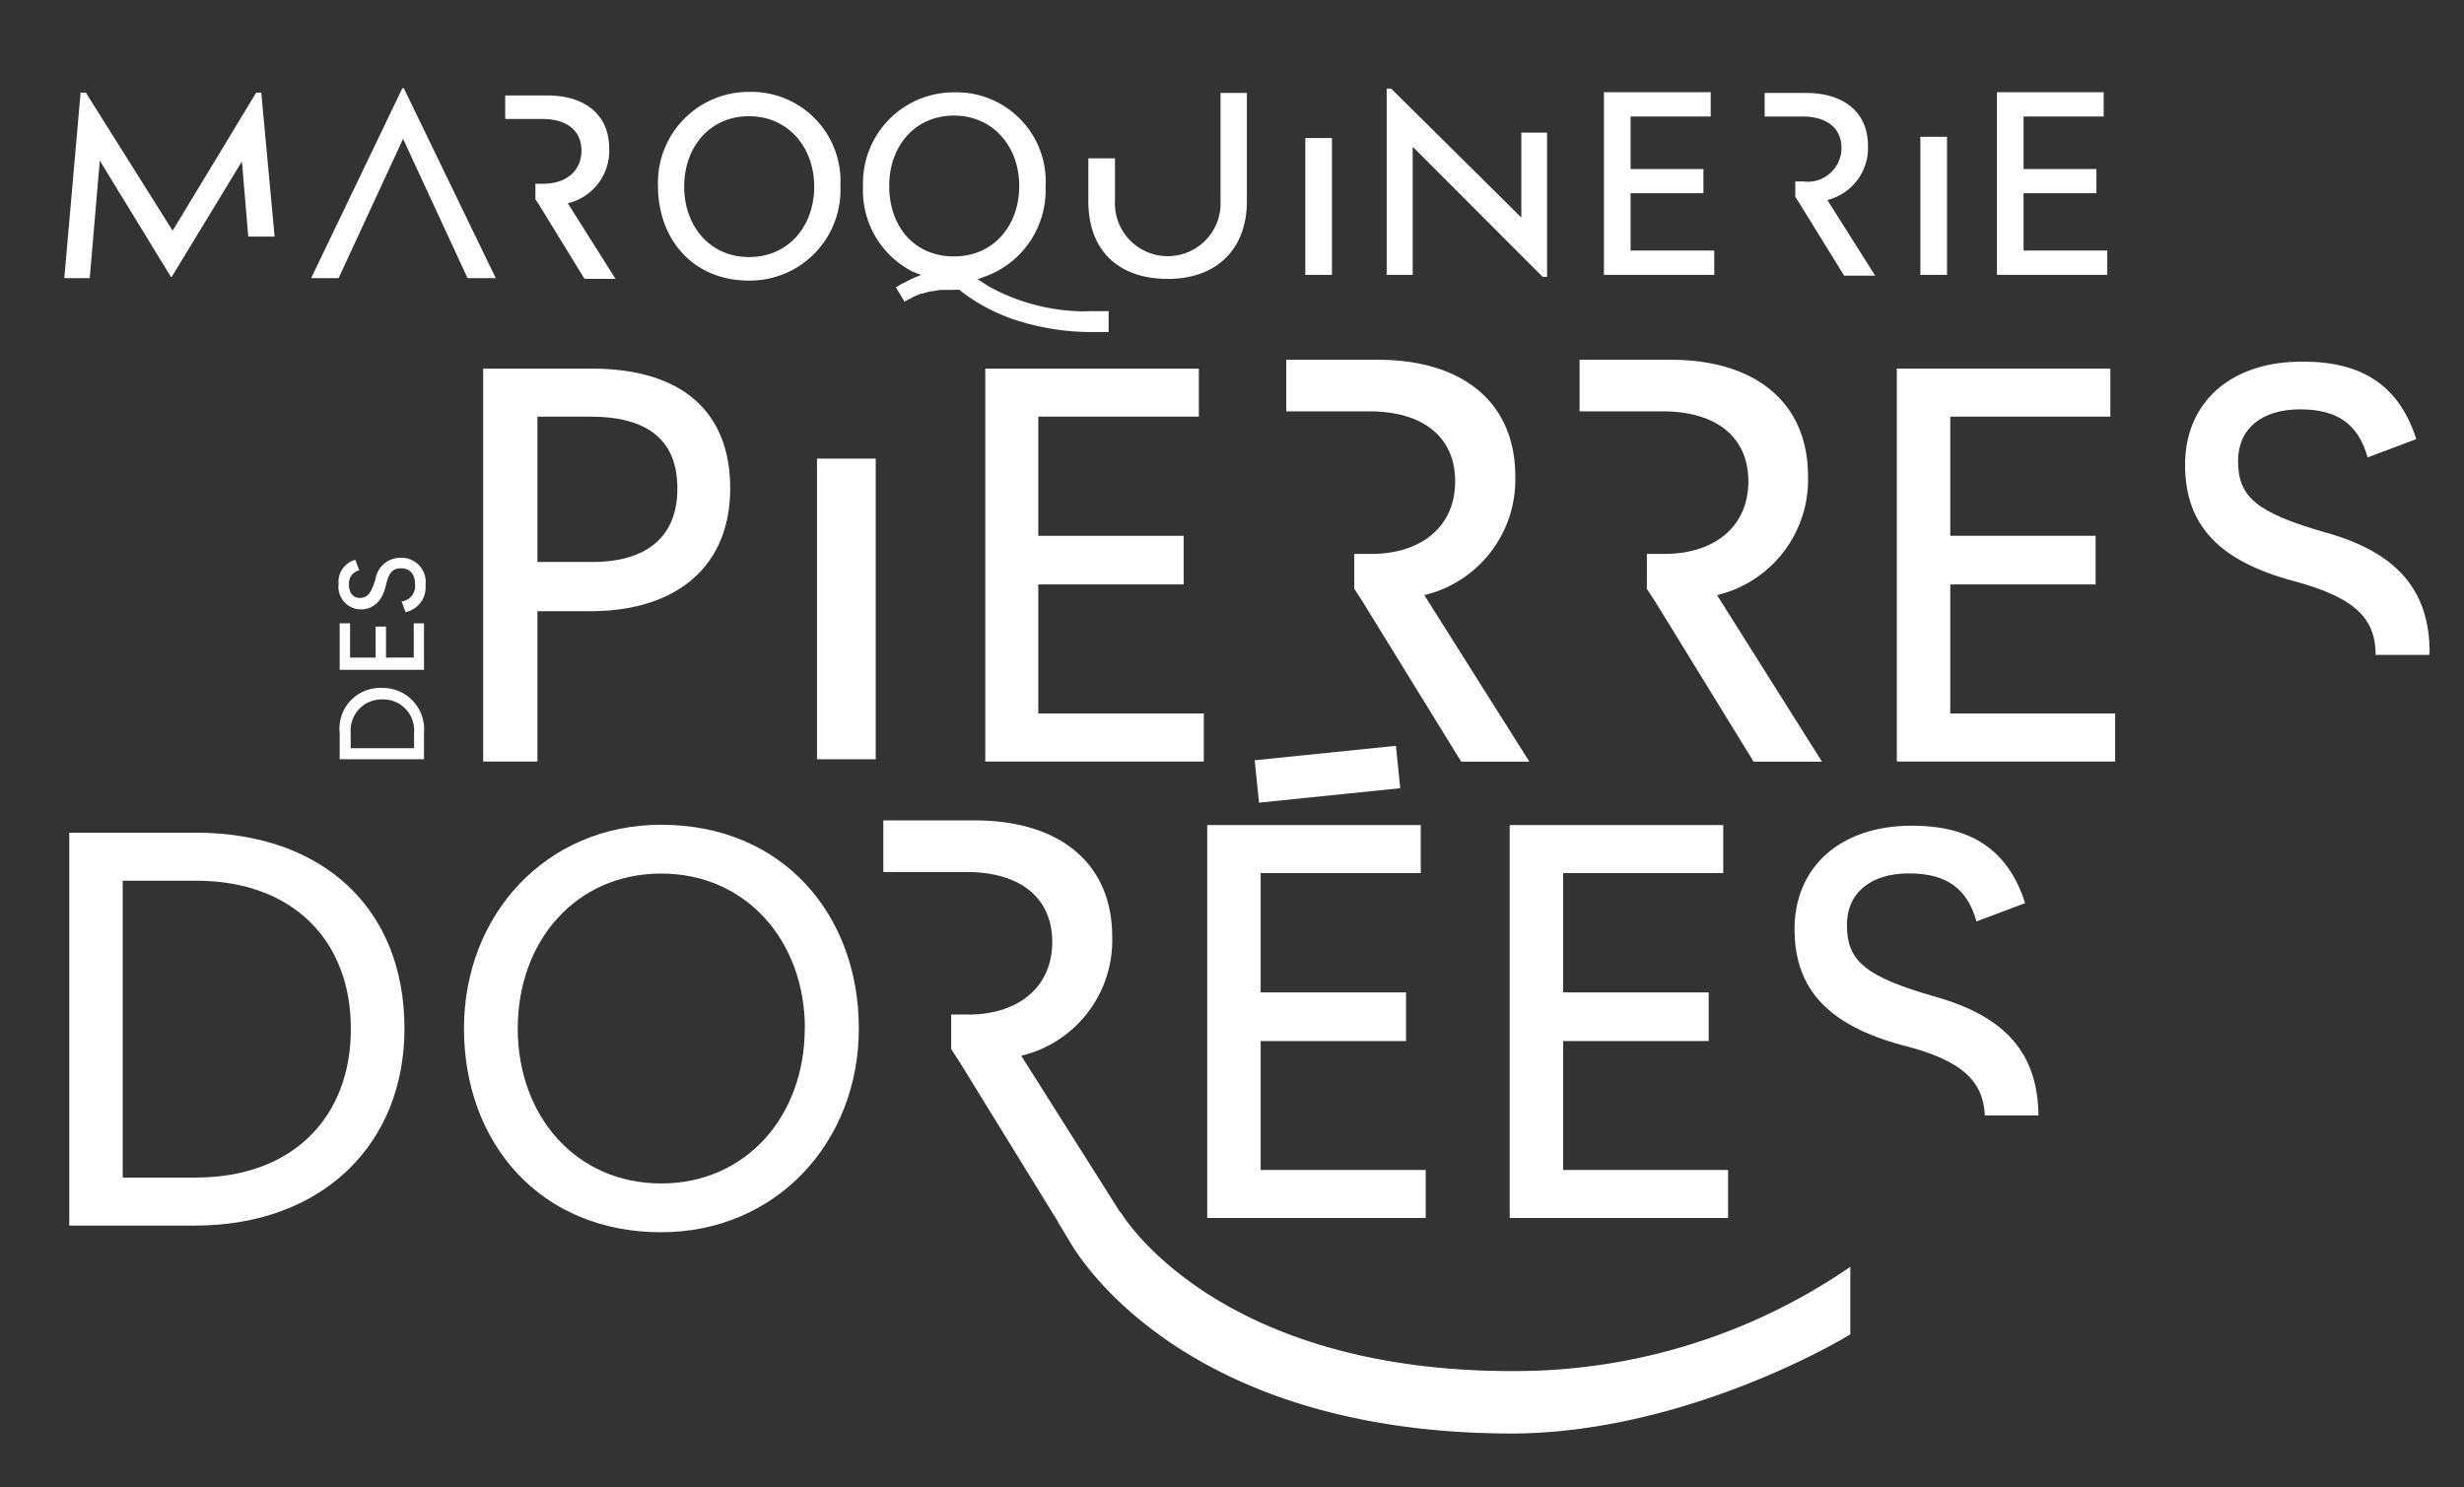
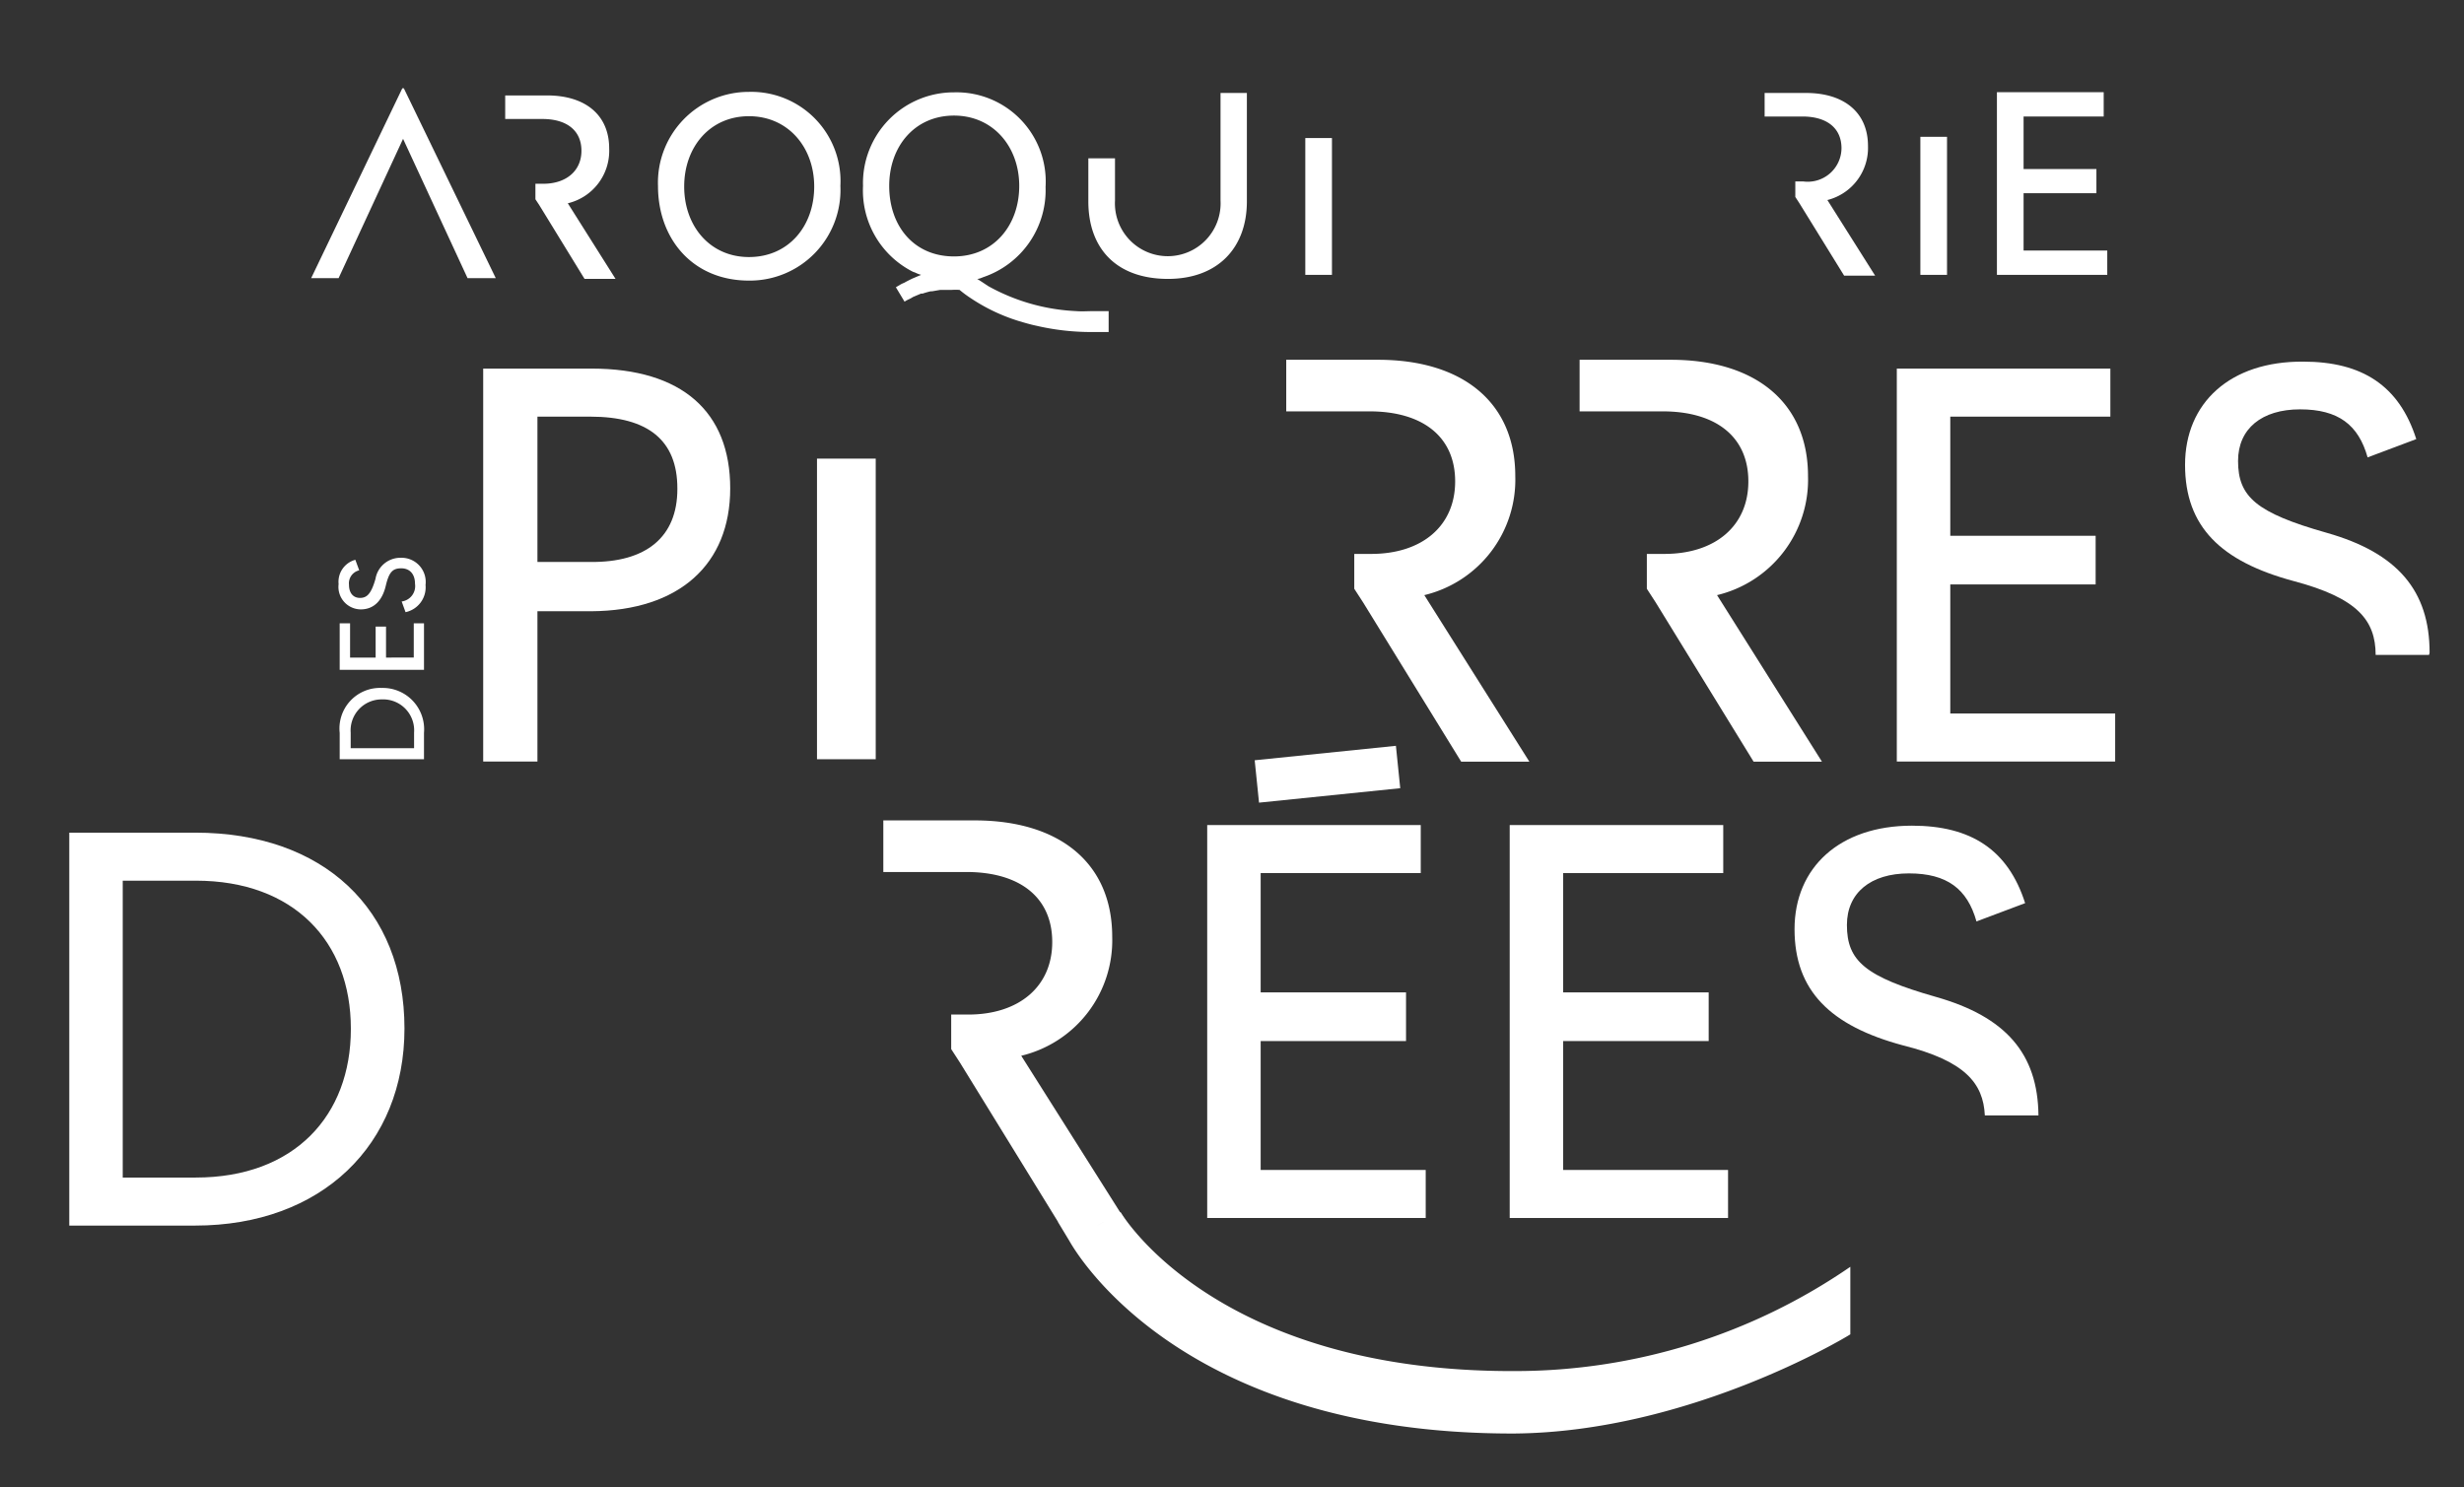
<svg xmlns="http://www.w3.org/2000/svg" id="Calque_1" data-name="Calque 1" viewBox="0 0 159 96">
  <rect x="0" y="0" width="159" height="96" fill="#333333" stroke="none" />
  <defs>
    <style>.cls-1{fill:#fff;}</style>
  </defs>
  <title>logo-maro-bl</title>
-   <path class="cls-1" d="M77.68,46.05v3.1H63.58V23.79H77.36v3.1H67v7.69h9.38v3.14H67v8.33Z" />
  <path class="cls-1" d="M136.49,46.05v3.1H122.4V23.79h13.78v3.1H125.85v7.69h9.38v3.14h-9.38v8.33Z" />
  <path class="cls-1" d="M52.72,29.6h3.79V49H52.72Z" />
  <path class="cls-1" d="M91.91,38.41a7.66,7.66,0,0,0,5.87-7.68c0-4.75-3.39-7.51-8.86-7.51H83v3.33h5.37c3.44,0,5.53,1.64,5.53,4.52s-2.14,4.68-5.42,4.68H87.39V38l.57.88h0l6.33,10.28h4.4Z" />
  <path class="cls-1" d="M110.8,38.41a7.66,7.66,0,0,0,5.87-7.68c0-4.75-3.39-7.51-8.86-7.51h-5.88v3.33h5.36c3.44,0,5.53,1.64,5.53,4.52s-2.14,4.68-5.42,4.68h-1.13V38l.57.88h0l6.32,10.28h4.41Z" />
  <path class="cls-1" d="M24.63,44.4a2.67,2.67,0,0,1,2.73,2.9V49H21.92V47.3A2.62,2.62,0,0,1,24.63,44.4Zm0,.74a2,2,0,0,0-2,2.15v1h4.09v-1A2,2,0,0,0,24.64,45.14Z" />
  <path class="cls-1" d="M26.7,40.23h.66v3H21.92v-3h.67v2.21h1.65v-2h.67v2H26.7Z" />
-   <path class="cls-1" d="M26.17,39.51l-.25-.69a1,1,0,0,0,.86-1.14c0-.62-.33-1-.89-1s-.79.25-1,1.14-.73,1.51-1.61,1.51a1.45,1.45,0,0,1-1.43-1.63,1.47,1.47,0,0,1,1.08-1.57l.25.68a.86.86,0,0,0-.66.93c0,.53.27.85.71.85s.72-.25,1-1.23A1.63,1.63,0,0,1,25.86,36a1.56,1.56,0,0,1,1.6,1.75A1.64,1.64,0,0,1,26.17,39.51Z" />
+   <path class="cls-1" d="M26.17,39.51l-.25-.69a1,1,0,0,0,.86-1.14c0-.62-.33-1-.89-1s-.79.25-1,1.14-.73,1.51-1.61,1.51a1.45,1.45,0,0,1-1.43-1.63,1.47,1.47,0,0,1,1.08-1.57l.25.68a.86.86,0,0,0-.66.93c0,.53.27.85.71.85s.72-.25,1-1.23A1.63,1.63,0,0,1,25.86,36a1.56,1.56,0,0,1,1.6,1.75A1.64,1.64,0,0,1,26.17,39.51" />
  <path class="cls-1" d="M156.78,42.12c0-4-2.08-6.44-6.63-7.73s-5.73-2.32-5.73-4.64c0-2.08,1.53-3.33,4-3.33s3.77,1,4.36,3.1l3.14-1.18c-1.1-3.45-3.49-5-7.3-5C143.91,23.31,141,26,141,30s2.32,6.24,7,7.5c4.15,1.1,5.29,2.54,5.3,4.77h3.44S156.78,42.17,156.78,42.12Z" />
  <path class="cls-1" d="M92,75.51v3.1H77.9V53.25H91.68v3.1H81.35v7.7h9.38v3.14H81.35v8.32Z" />
  <path class="cls-1" d="M111.51,75.51v3.1H97.42V53.25H111.2v3.1H100.87v7.7h9.39v3.14h-9.39v8.32Z" />
  <path class="cls-1" d="M26.1,66.38c0,7.5-5.34,12.72-13.51,12.72H4.47V53.74h8.12C20.88,53.74,26.1,58.68,26.1,66.38Zm-3.46,0c0-5.62-3.69-9.54-10-9.54H7.92V76h4.71C19,76,22.64,72,22.64,66.42Z" />
-   <path class="cls-1" d="M29.94,66.38c0-7.34,5.3-13.15,12.72-13.15,7.85,0,12.76,5.81,12.76,13.15S50.08,79.53,42.66,79.53C34.85,79.53,29.94,73.76,29.94,66.38Zm22,0c0-5.62-3.77-10-9.27-10s-9.26,4.35-9.26,10,3.76,10,9.26,10S51.93,72,51.93,66.38Z" />
  <path class="cls-1" d="M65.9,68.14a7.66,7.66,0,0,0,5.87-7.68c0-4.75-3.39-7.51-8.87-7.51H57v3.33h5.36c3.45,0,5.54,1.64,5.54,4.52s-2.15,4.68-5.42,4.68H61.38v2.23l.57.88h0l6.33,10.28h4.4Z" />
  <path class="cls-1" d="M124.92,64.34c-4.56-1.3-5.74-2.32-5.74-4.64,0-2.08,1.54-3.33,4-3.33s3.77,1,4.36,3.1l3.14-1.18c-1.1-3.45-3.5-5-7.3-5-4.68,0-7.58,2.71-7.58,6.68s2.31,6.24,7,7.5c4,1,5.18,2.44,5.28,4.52h3.46C131.5,68,129.43,65.62,124.92,64.34Z" />
  <rect class="cls-1" x="81.08" y="48.6" width="9.16" height="2.75" transform="translate(-4.64 8.97) rotate(-5.84)" />
  <path class="cls-1" d="M97.74,92.52c-21.83.06-28.48-12-28.74-12.44l-.73-1.21c1.3-.35,2.69-.26,4-.62l-1.55.9,1.59-.92s6,10.33,25.45,10.26a38.16,38.16,0,0,0,21.64-6.73v4.36C119,86.38,108.92,92.42,97.74,92.52Z" />
-   <polygon class="cls-1" points="16.53 5.98 11.14 14.89 5.54 5.98 5.2 5.98 4.15 17.95 5.79 17.95 6.44 10.37 11.03 17.87 11.08 17.87 15.61 10.42 16.02 15.27 17.72 15.27 16.86 5.98 16.53 5.98" />
  <path class="cls-1" d="M48.33,5.93A5.86,5.86,0,0,0,42.46,12c0,3.44,2.26,6.11,5.87,6.11A5.85,5.85,0,0,0,54.23,12,5.76,5.76,0,0,0,48.33,5.93Zm0,10.66c-2.52,0-4.18-2-4.18-4.55S45.81,7.5,48.33,7.5s4.21,2,4.21,4.54S50.9,16.59,48.33,16.59Z" />
  <rect class="cls-1" x="84.23" y="8.91" width="1.72" height="8.83" />
-   <polygon class="cls-1" points="98.17 14.04 89.77 5.72 89.48 5.72 89.48 17.74 91.16 17.74 91.16 9.47 99.55 17.87 99.83 17.87 99.83 8.56 98.17 8.56 98.17 14.04" />
  <rect class="cls-1" x="123.92" y="8.83" width="1.72" height="8.91" />
  <polygon class="cls-1" points="130.58 16.17 130.58 12.47 135.28 12.47 135.28 10.91 130.58 10.91 130.58 7.52 135.75 7.52 135.75 5.95 128.86 5.95 128.86 17.74 135.98 17.74 135.98 16.17 130.58 16.17" />
-   <polygon class="cls-1" points="105.22 12.47 109.92 12.47 109.92 10.91 105.22 10.91 105.22 7.52 110.39 7.52 110.39 5.95 103.5 5.95 103.5 17.74 110.62 17.74 110.62 16.17 105.22 16.17 105.22 12.47" />
  <path class="cls-1" d="M78.76,12.94a3.41,3.41,0,1,1-6.81,0V10.22H70.23V13C70.23,16,72,18,75.37,18,78.58,18,80.46,16,80.46,13V6h-1.7Z" />
  <polygon class="cls-1" points="25.96 5.7 20.08 17.95 21.85 17.95 26.01 8.96 30.17 17.95 31.99 17.95 26.06 5.7 25.96 5.7" />
  <path class="cls-1" d="M39.31,9.58c0-2.16-1.54-3.42-4-3.42H32.6V7.68H35c1.57,0,2.52.74,2.52,2.05s-1,2.13-2.46,2.13h-.51v1l.25.38h0L37.72,18h2l-3.08-4.88A3.48,3.48,0,0,0,39.31,9.58Z" />
  <path class="cls-1" d="M120.54,9.42c0-2.16-1.54-3.42-4-3.42h-2.67V7.52h2.44c1.57,0,2.52.74,2.52,2.05a2.18,2.18,0,0,1-2.47,2.14h-.51v1l.26.4h0L119,17.79h2l-3.08-4.88A3.47,3.47,0,0,0,120.54,9.42Z" />
  <path class="cls-1" d="M69.45,20.08a12.86,12.86,0,0,1-5.69-1.62l-.36-.24L63.06,18c.14,0,.28-.07.41-.12h0a5.92,5.92,0,0,0,4-5.81,5.76,5.76,0,0,0-5.9-6.11A5.86,5.86,0,0,0,55.69,12a5.88,5.88,0,0,0,3.22,5.54h0l.14.05a2.26,2.26,0,0,0,.39.15l-.57.24c-.18.09-.35.17-.52.27a1.66,1.66,0,0,0-.27.13l-.27.16h0l.56.93h0v0h0a1.82,1.82,0,0,1,.27-.15,1.82,1.82,0,0,0,.27-.15h0l.52-.22.1,0a5.26,5.26,0,0,1,.53-.15l.09,0,.52-.09h.05l.56,0h.13a4.36,4.36,0,0,1,.51,0h0a7.47,7.47,0,0,0,.7.52,11.86,11.86,0,0,0,3.12,1.49c.37.11.74.22,1.12.3a15.68,15.68,0,0,0,3.56.41h0l.57,0,.55,0V20.08c-.33,0-.68,0-1,0S69.8,20.11,69.45,20.08ZM57.38,12c0-2.57,1.66-4.54,4.18-4.54s4.21,2,4.21,4.54-1.64,4.55-4.21,4.55S57.38,14.61,57.38,12Z" />
  <path class="cls-1" d="M47.12,31.52c0,4.91-3.29,7.89-8.95,7.93H34.68v9.7h-3.5V23.79h7C44,23.79,47.12,26.57,47.12,31.52Zm-3.41,0c0-3.1-1.89-4.63-5.62-4.63H34.68v9.38h3.41C41.7,36.31,43.71,34.66,43.71,31.56Z" />
</svg>